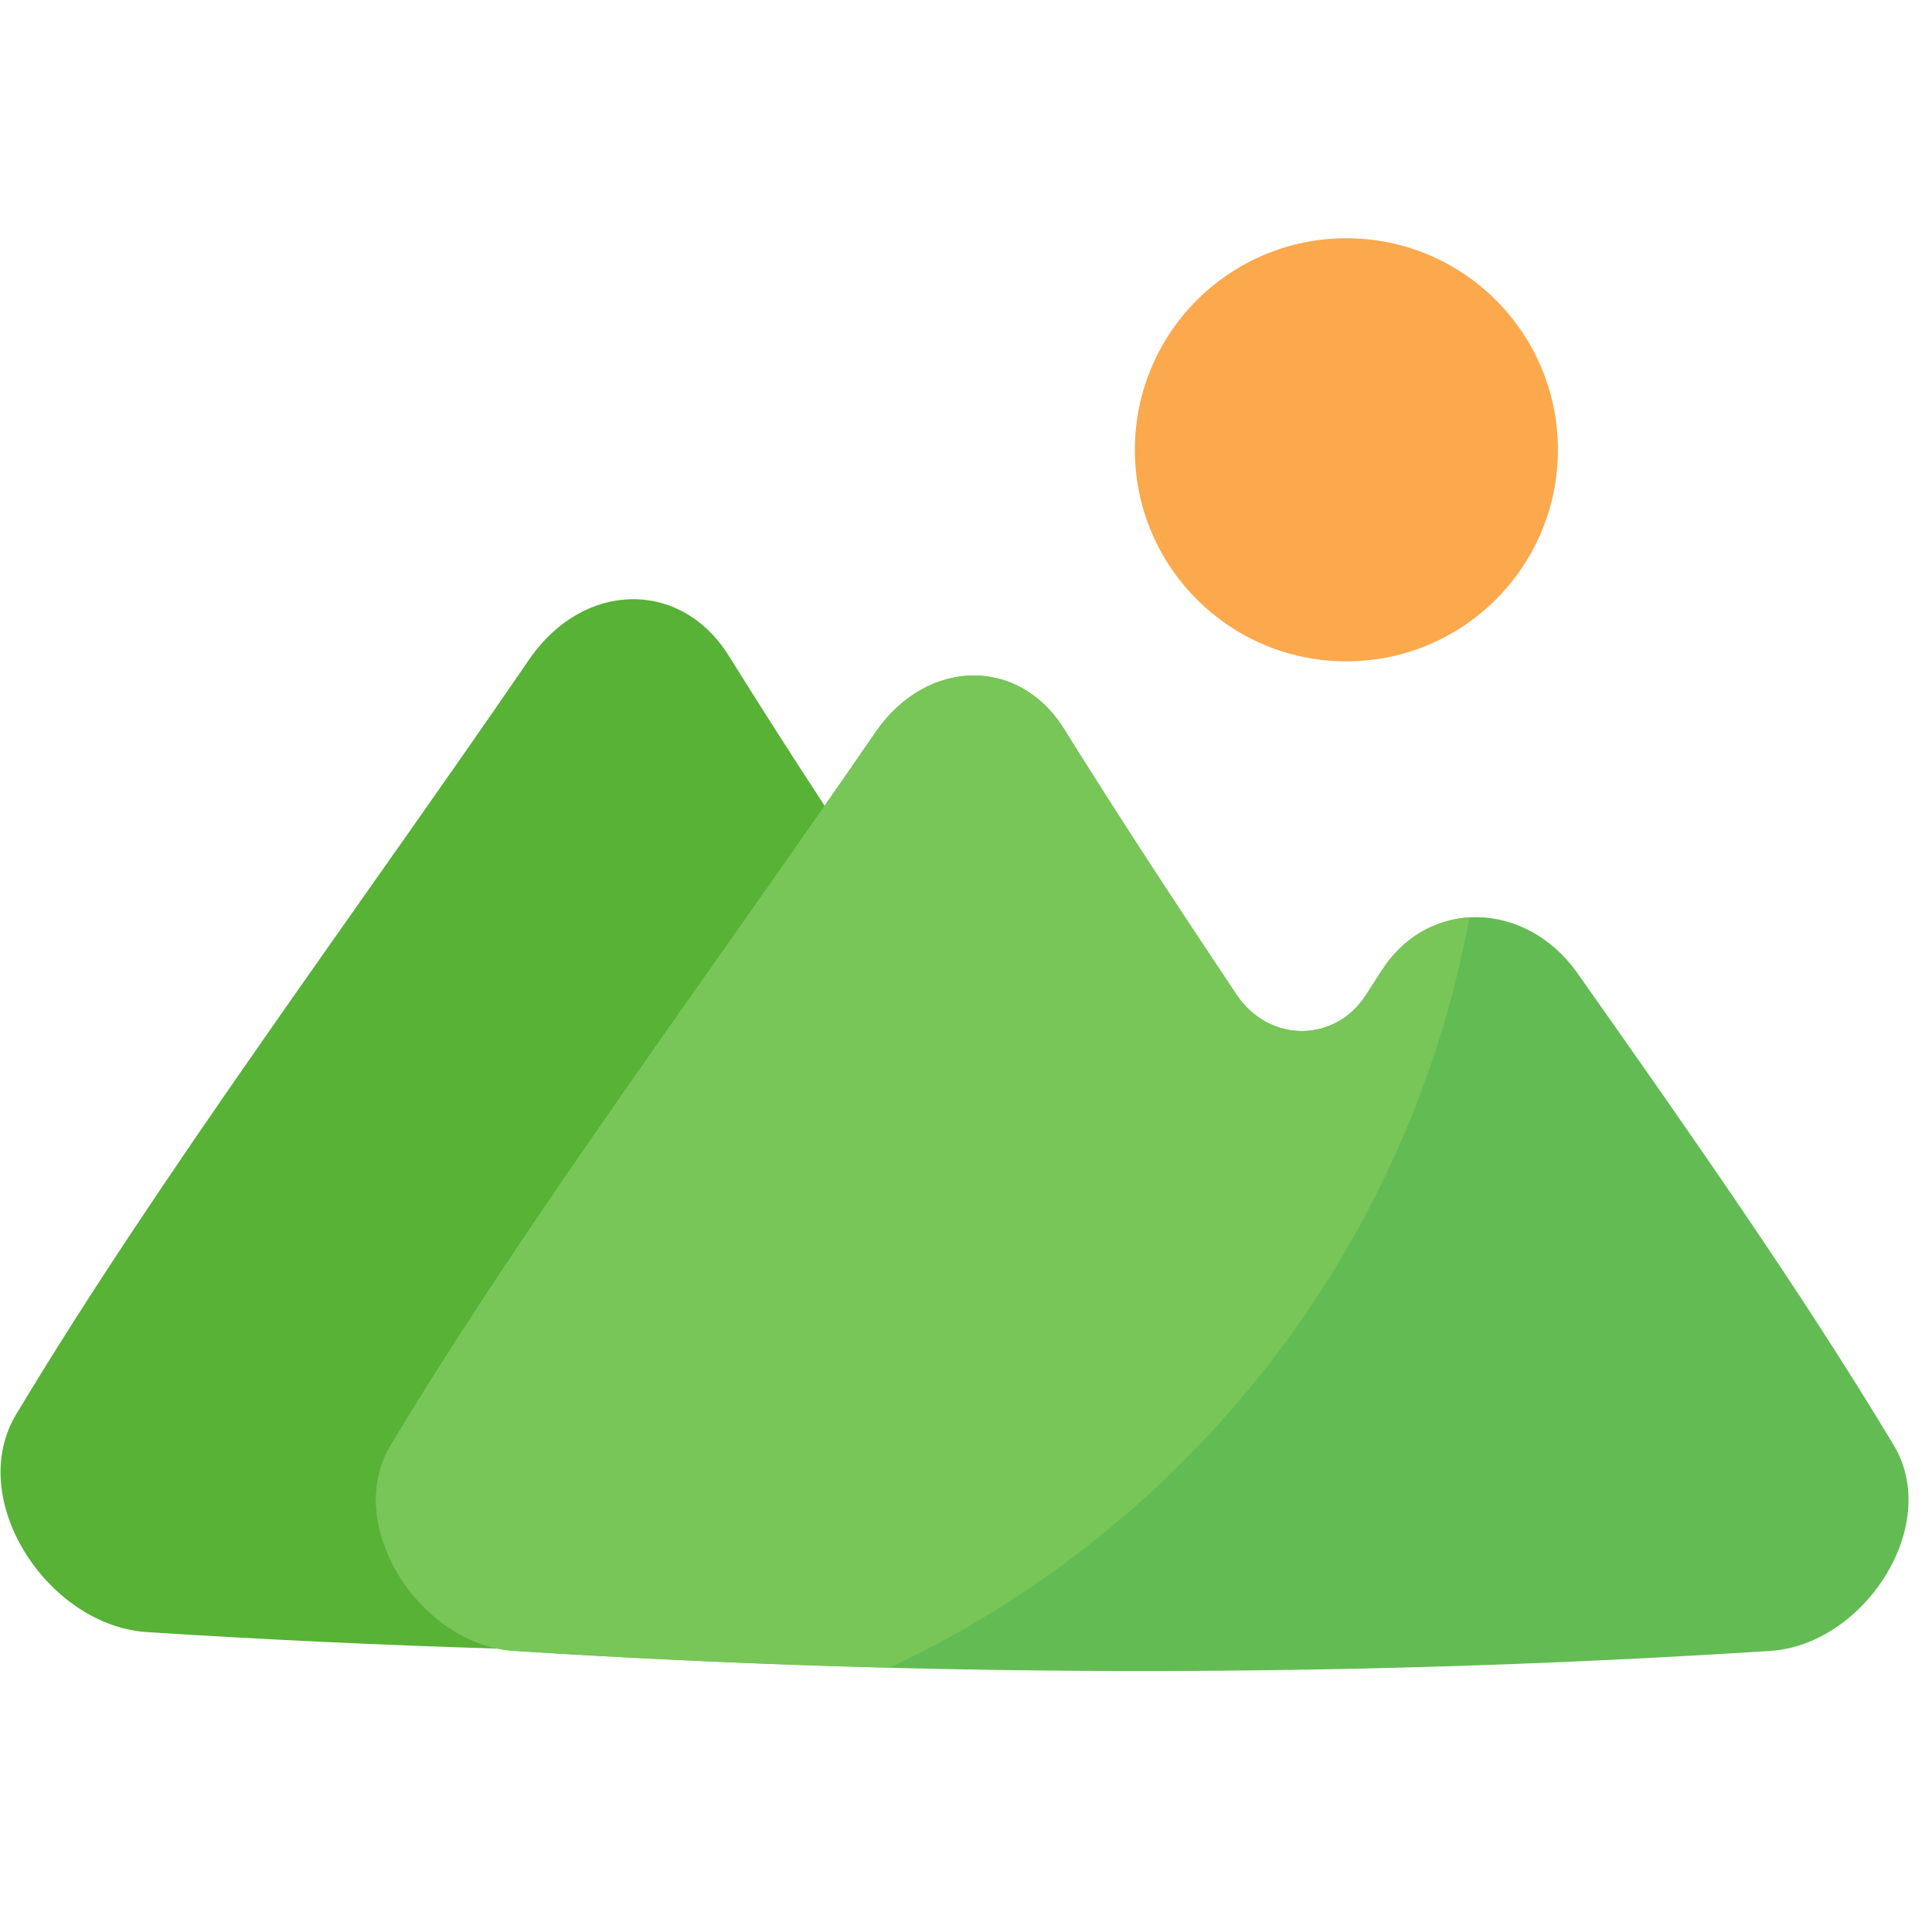
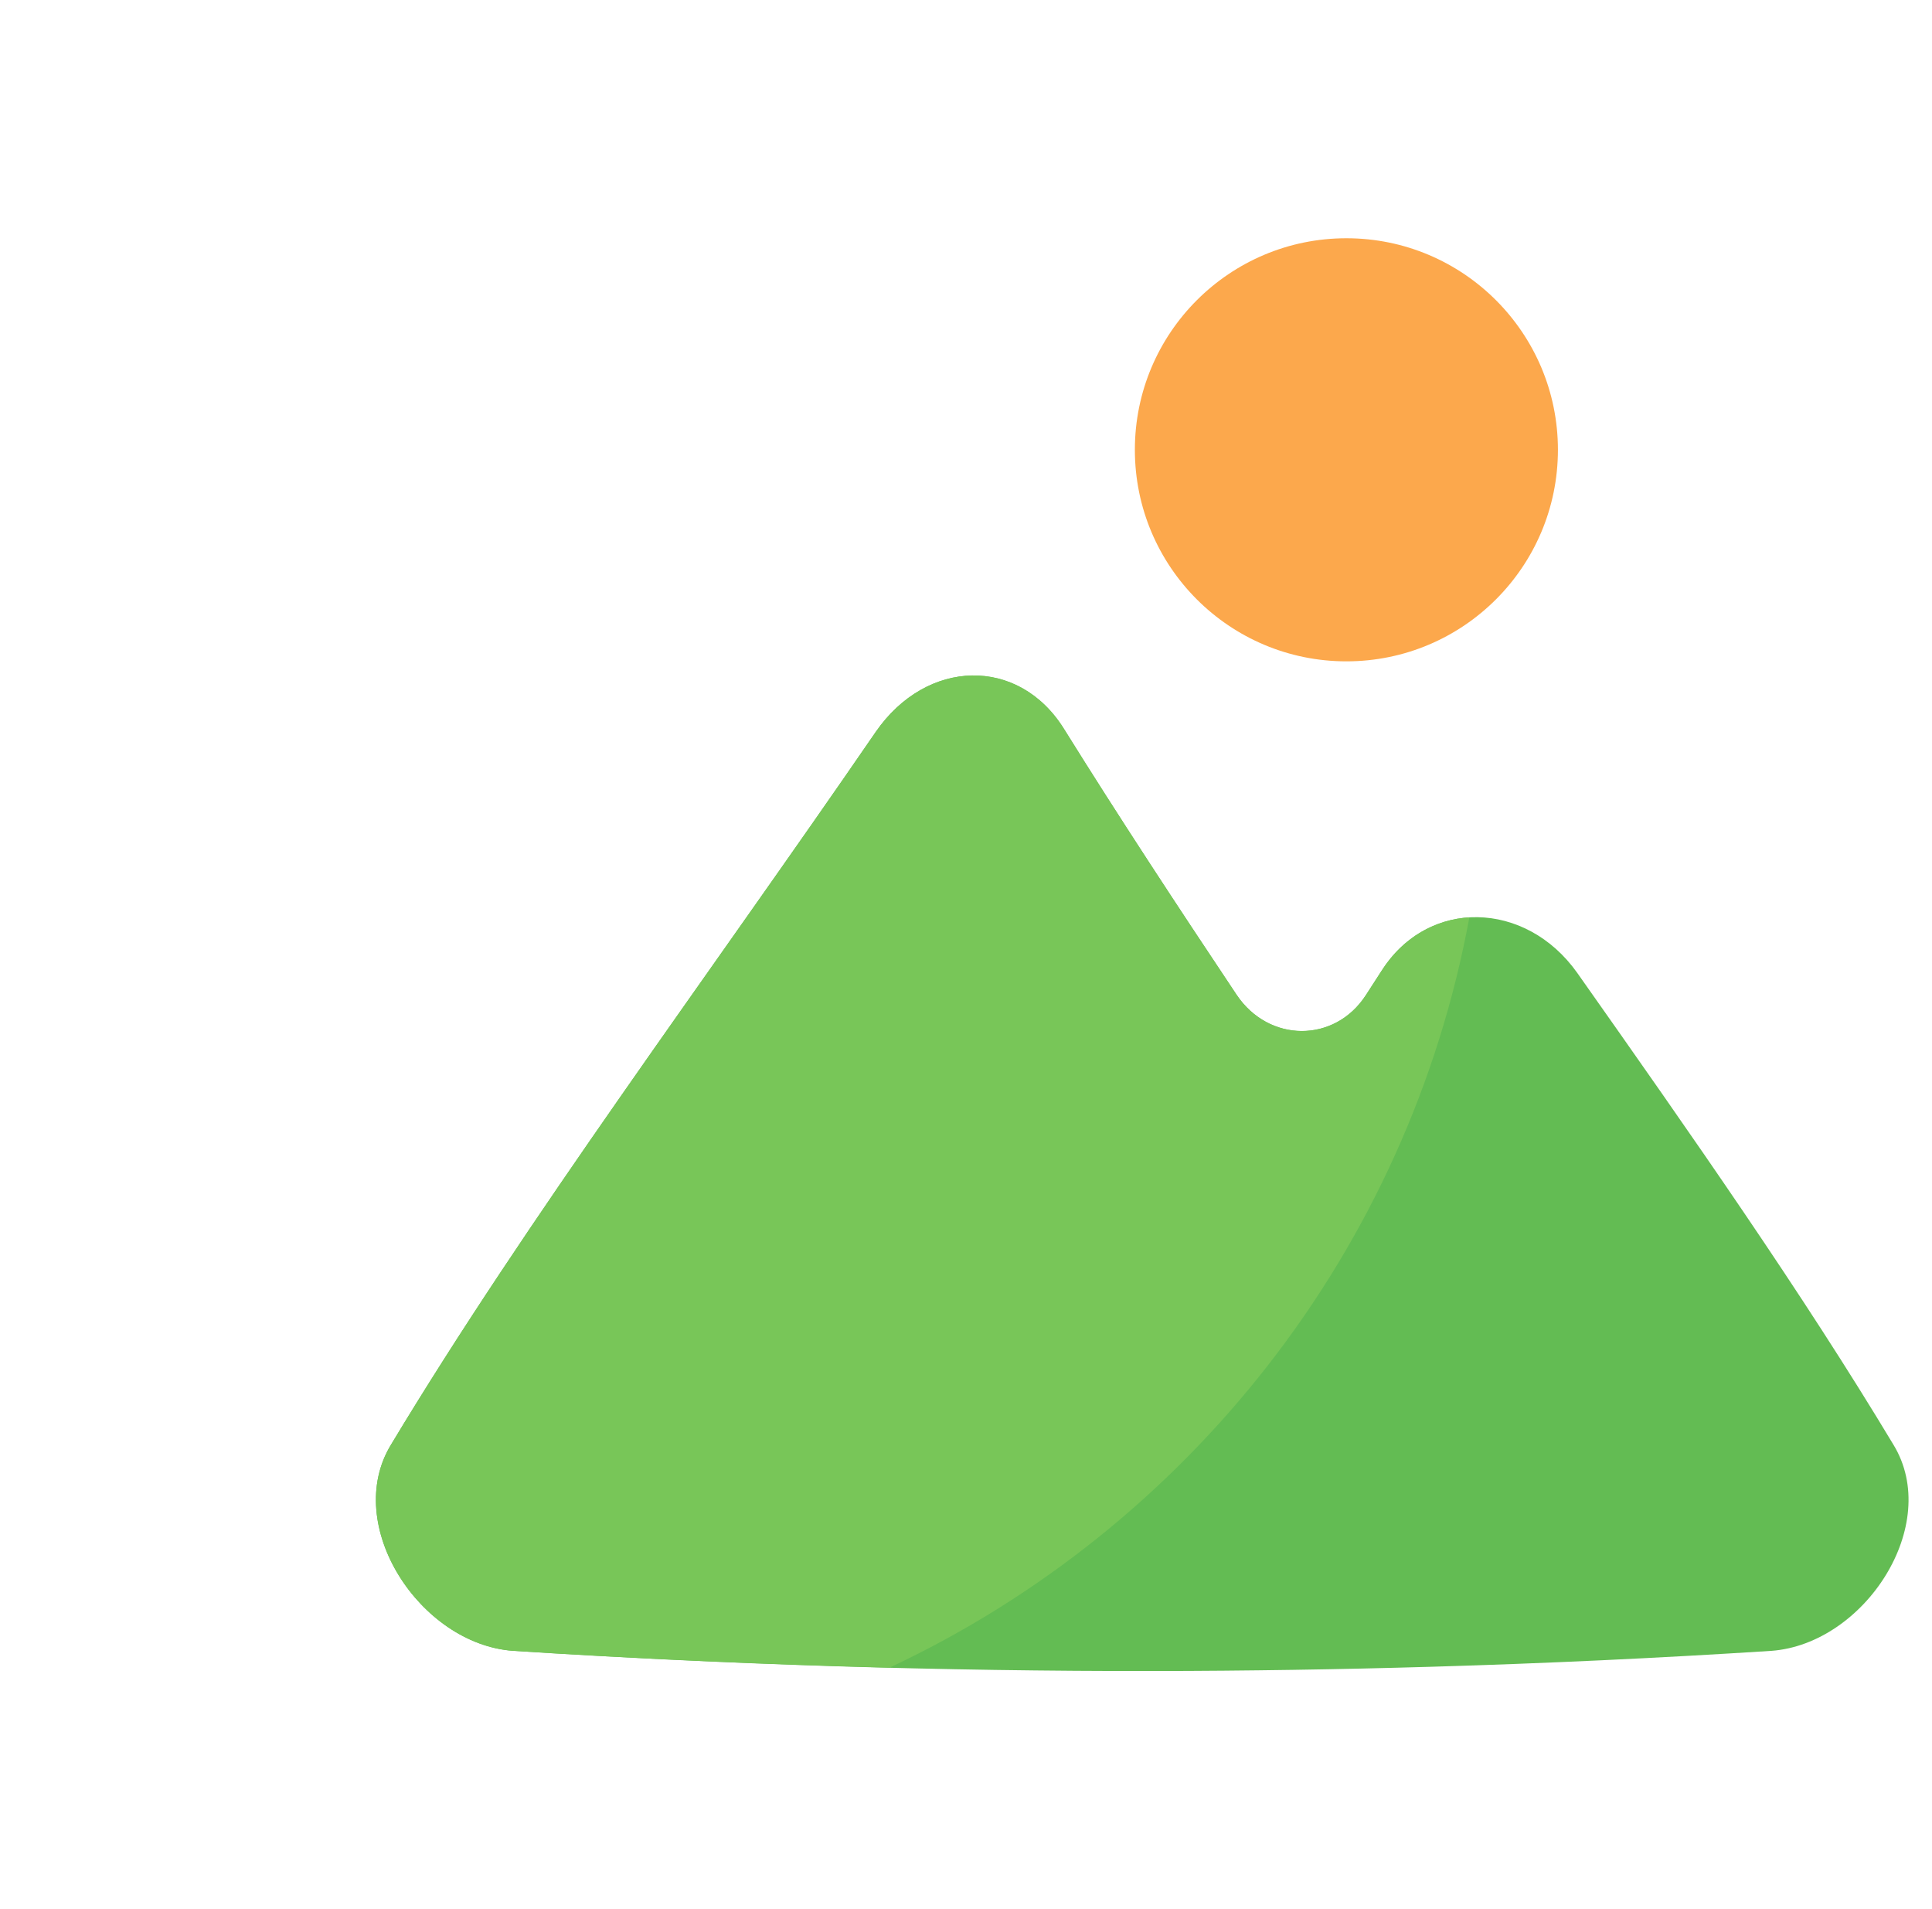
<svg xmlns="http://www.w3.org/2000/svg" viewBox="0 0 518.144 512" style="max-height: 500px" width="518.144" height="512">
  <g id="TRAVEL">
-     <path fill="#57b236" d="m133.83 442.11q-47.39-1.42-94.77-4.46c-26.47-2-48.51-35.78-34.63-58.52 38.24-63.68 89.72-132.64 137.57-202.39 14.47-21 40.63-21.54 53.49-.82 8.3 13.34 16.89 26.73 25.65 40.14z" />
    <path fill="#63bc53" d="m507.81 387.43c-24.24-40.36-54.11-83-84.81-126.54-13.83-19.5-39.95-20.1-52.4-.66q-2.14 3.34-4.32 6.69c-8.33 12.81-26 12.78-34.66-.18-15.87-23.78-31.53-47.59-46.24-71.22-12.15-19.57-36.86-19-50.52.77-45.23 65.88-93.84 131-130 191.14-13.11 21.49 7.71 53.43 32.71 55.27q86.13 5.52 172.28 5.41 36.94-.06 73.89-1.14 45.66-1.34 91.32-4.27c25.04-1.85 45.85-33.78 32.75-55.27z" />
    <circle r="56.73" fill="#fca84c" cy="120.62" cx="361.09" />
    <path fill="#78c658" d="m394.07 246c-9 .53-17.71 5.22-23.47 14.21-1.43 2.22-2.87 4.46-4.32 6.69-8.33 12.81-26 12.78-34.66-.18-15.87-23.78-31.53-47.59-46.24-71.22-12.15-19.57-36.86-19-50.52.77-45.23 65.88-93.84 131-130 191.14-13.11 21.49 7.71 53.43 32.71 55.27q50.47 3.24 101 4.52c79.89-37.48 139.04-111.85 155.5-201.2z" />
  </g>
</svg>